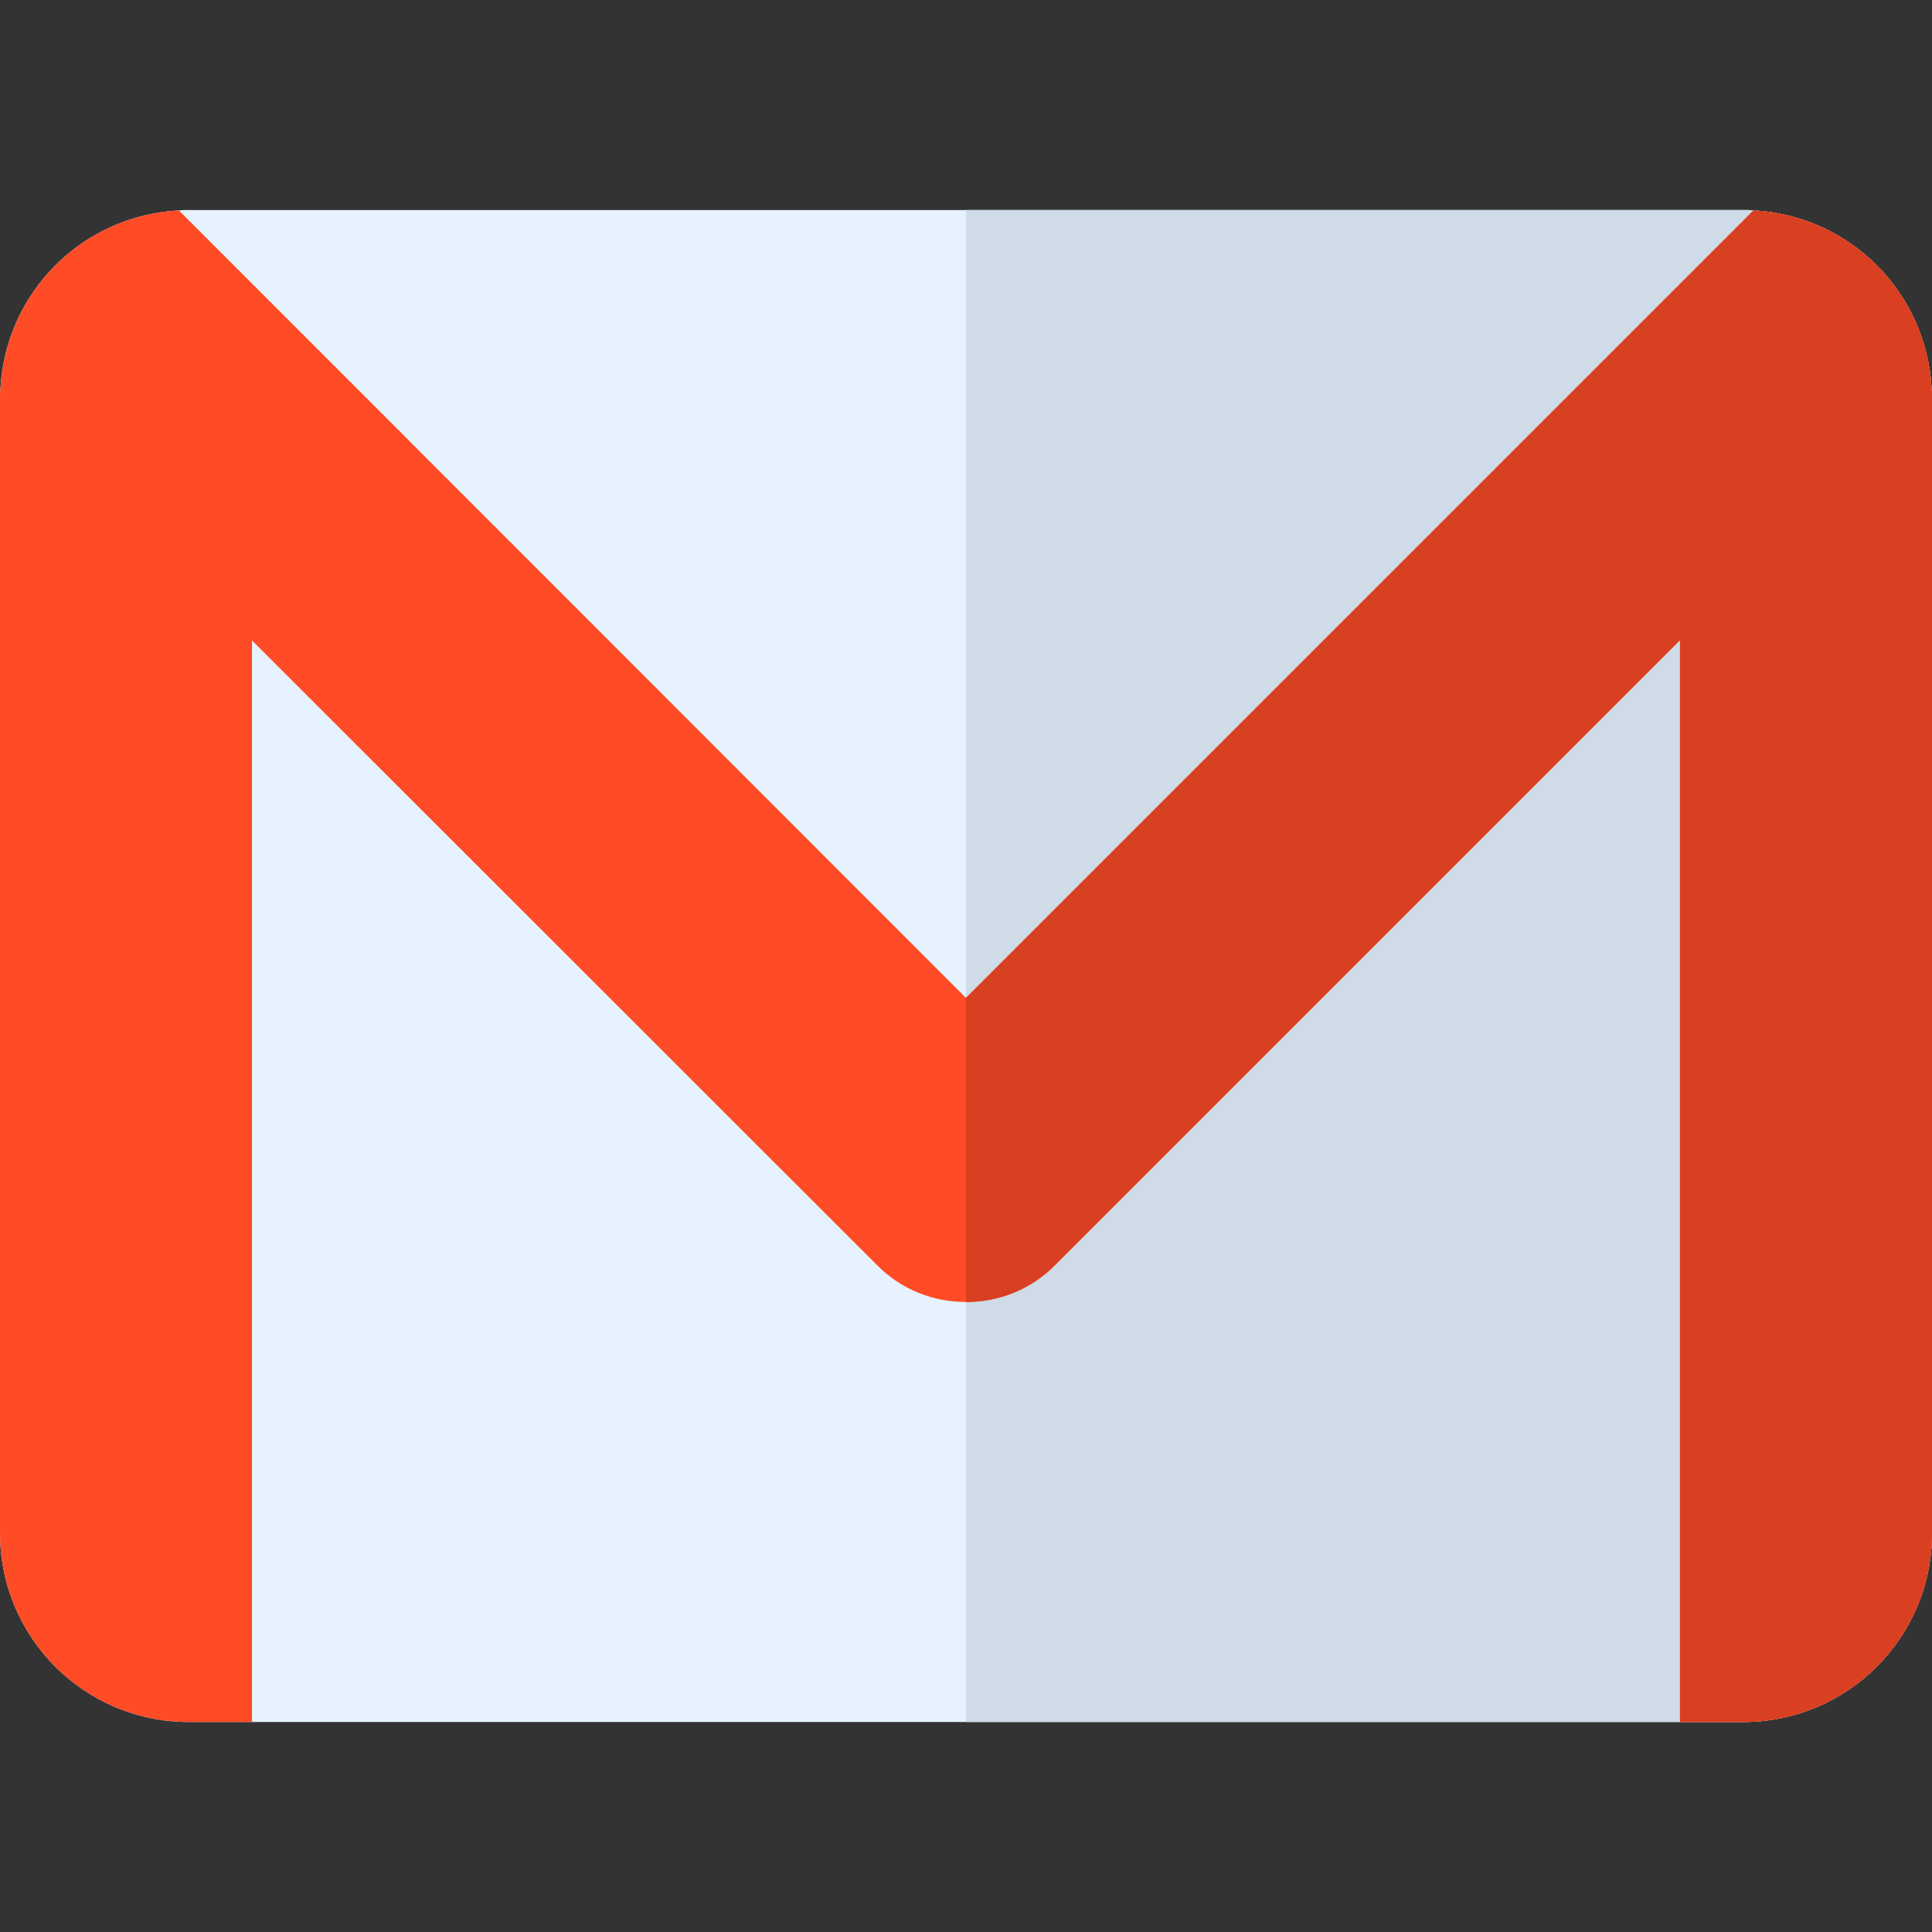
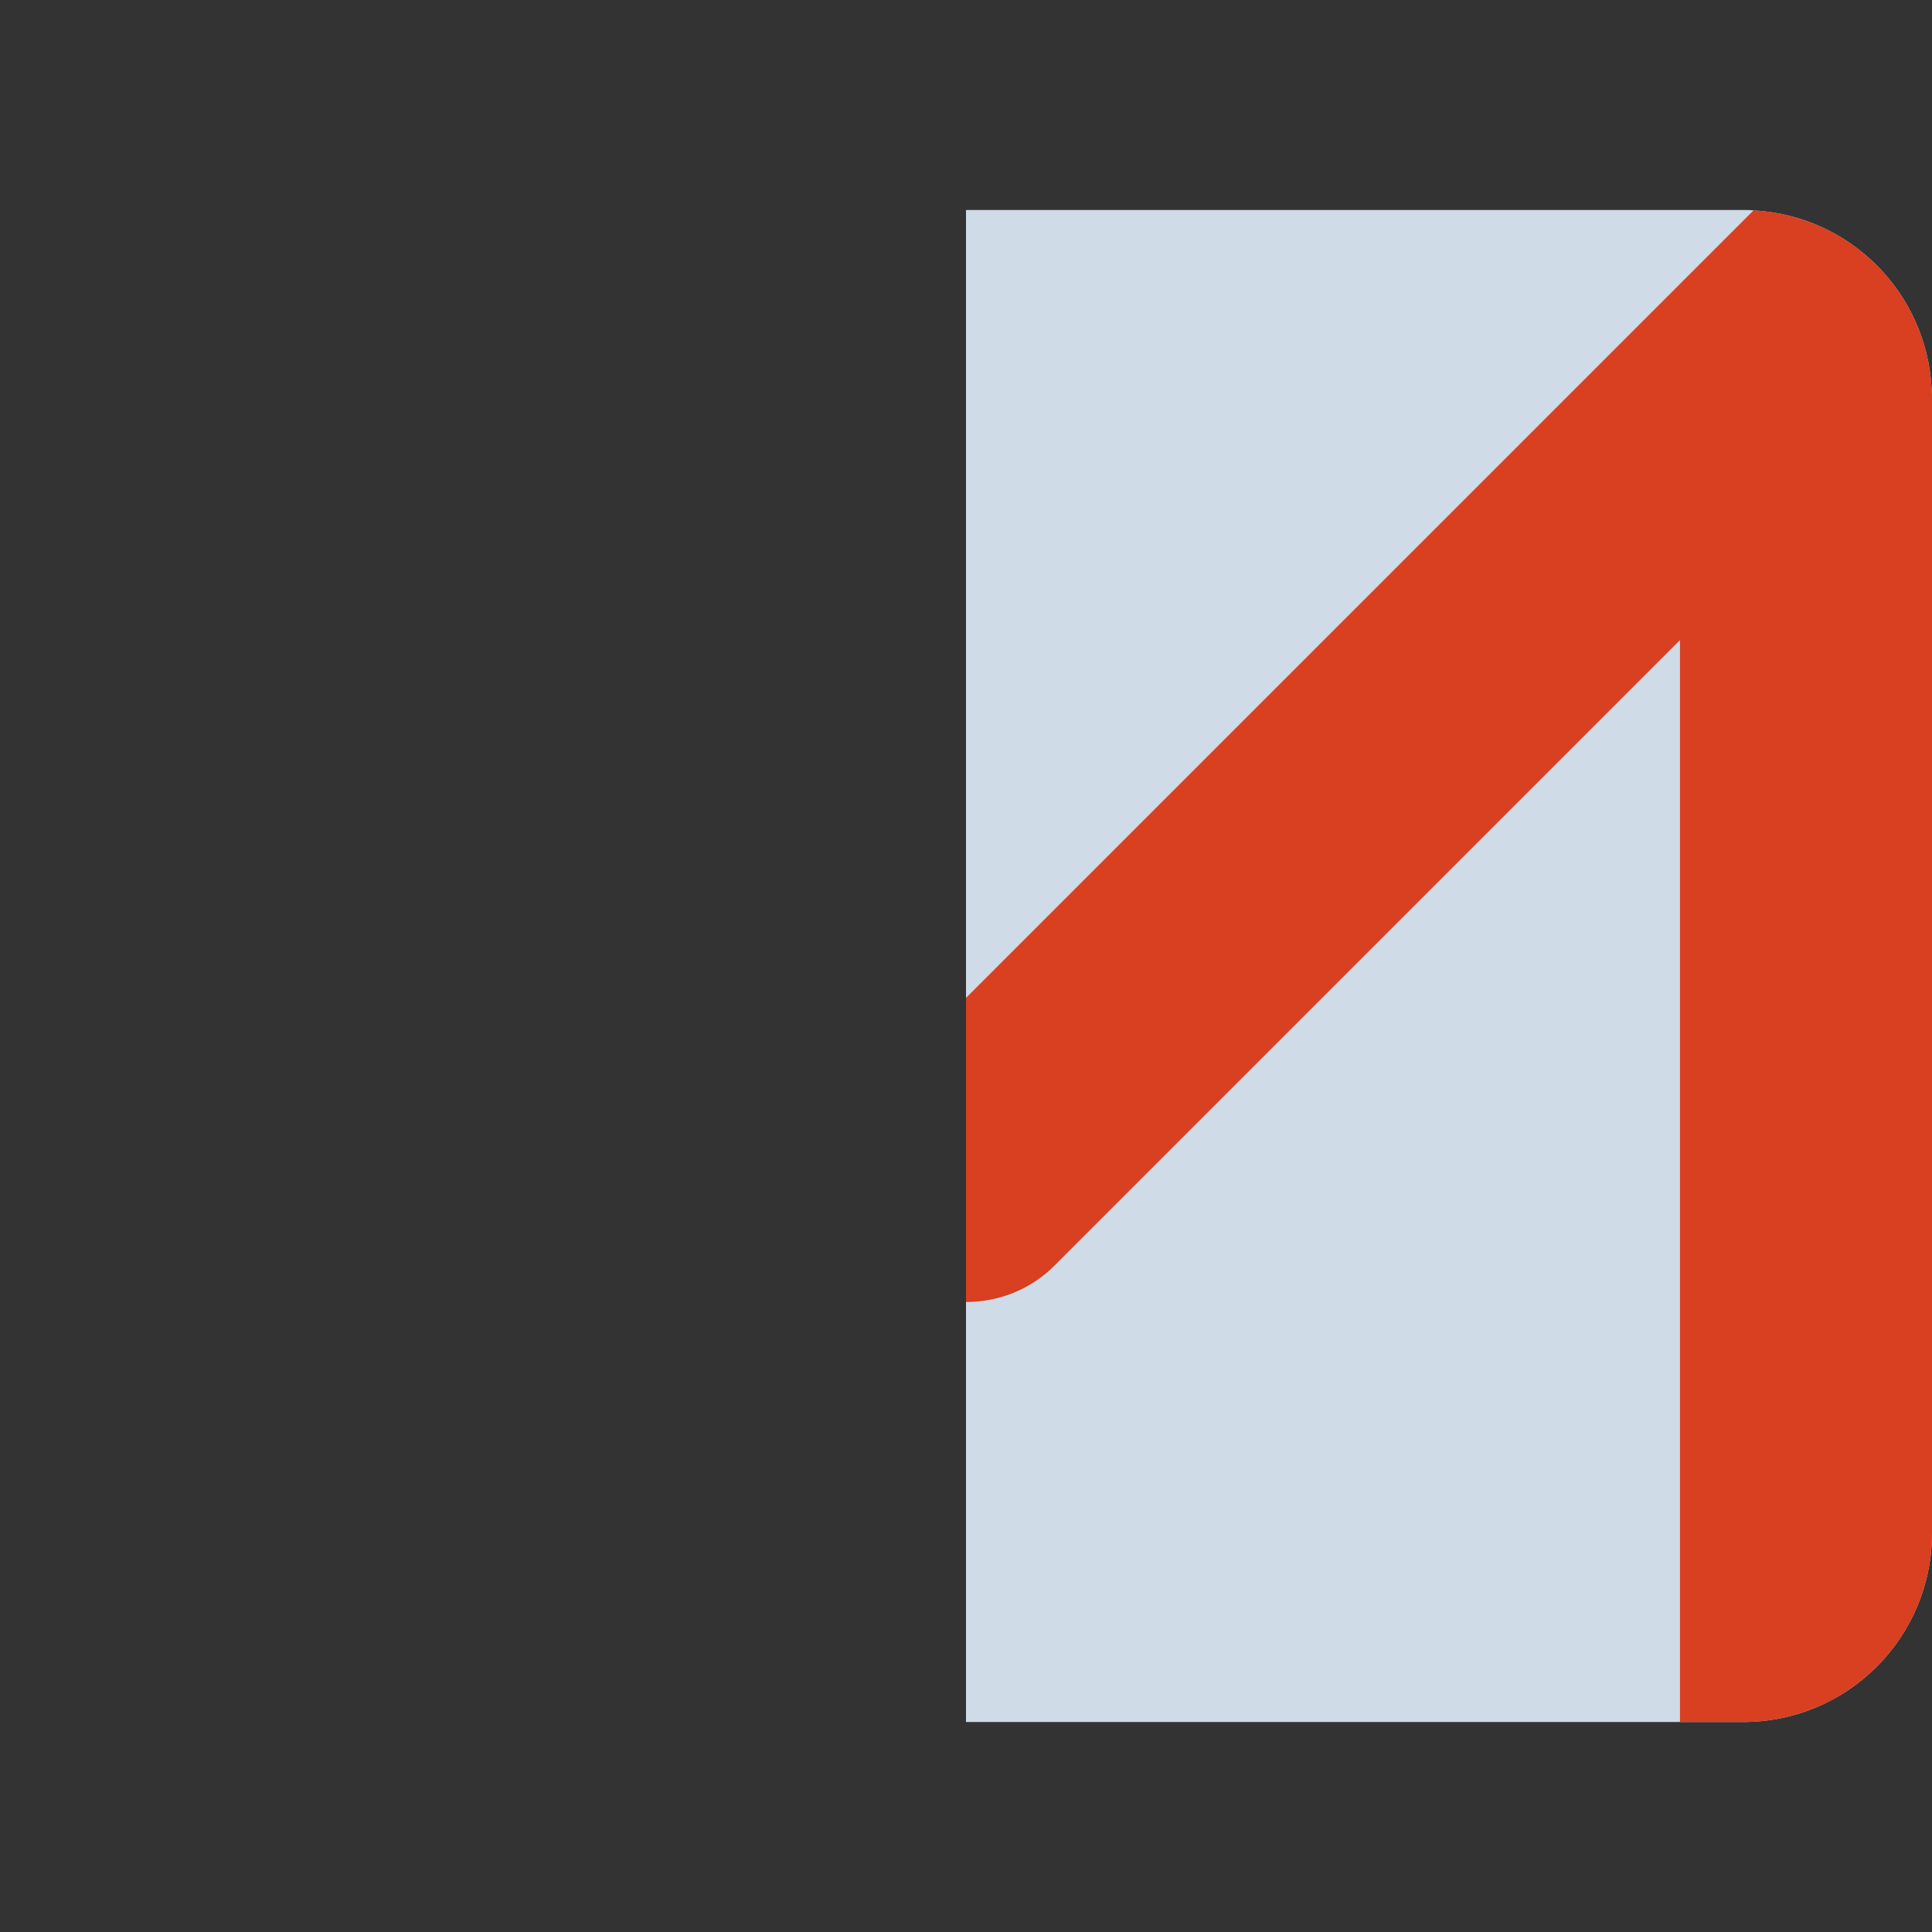
<svg xmlns="http://www.w3.org/2000/svg" width="48" height="48" viewBox="0 0 48 48" fill="none">
  <rect x="0" y="0" width="48" height="48" fill="#333333" stroke="none" />
  <g clip-path="url(#clip0_101_18724)">
-     <path d="M48 9.913V38.087C48 40.685 45.903 42.783 43.304 42.783H4.696C2.097 42.783 0 40.685 0 38.087V9.913C0 9.83 0 9.746 0.01 9.663C0.136 7.263 2.045 5.353 4.445 5.228C4.529 5.218 4.612 5.218 4.696 5.218H43.304C43.388 5.218 43.482 5.218 43.565 5.228C45.955 5.353 47.864 7.263 47.989 9.652C48 9.736 48 9.83 48 9.913Z" fill="#E6F3FF" />
    <path d="M43.565 5.228C43.482 5.217 43.388 5.217 43.304 5.217H24V42.783H43.304C45.903 42.783 48 40.685 48 38.087V9.913C48 9.83 48 9.736 47.99 9.652C47.864 7.263 45.955 5.353 43.565 5.228Z" fill="#CFDBE6" />
-     <path d="M47.99 9.652C47.864 7.263 45.955 5.353 43.565 5.228C35.896 12.897 31.589 17.204 24 24.793C21.121 21.912 7.276 8.059 4.445 5.228C2.045 5.353 0.136 7.263 0.011 9.663C0 9.746 0 9.83 0 9.913V38.087C0 40.685 2.097 42.783 4.696 42.783H6.261V15.913L21.788 31.43C22.393 32.045 23.197 32.348 24 32.348C24.803 32.348 25.607 32.045 26.212 31.43L41.739 15.903V42.783H43.304C45.903 42.783 48 40.685 48 38.087V9.913C48 9.83 48 9.736 47.99 9.652Z" fill="#FF4B26" />
    <path d="M26.212 31.43L41.739 15.903V42.783H43.304C45.903 42.783 48 40.685 48 38.087V9.913C48 9.83 48 9.736 47.99 9.652C47.864 7.263 45.955 5.353 43.565 5.228C35.896 12.897 31.589 17.204 24 24.793V32.348C24.803 32.348 25.607 32.045 26.212 31.43Z" fill="#D93F21" />
  </g>
  <defs>
    <clipPath id="clip0_101_18724">
      <rect width="48" height="48" fill="white" />
    </clipPath>
  </defs>
</svg>